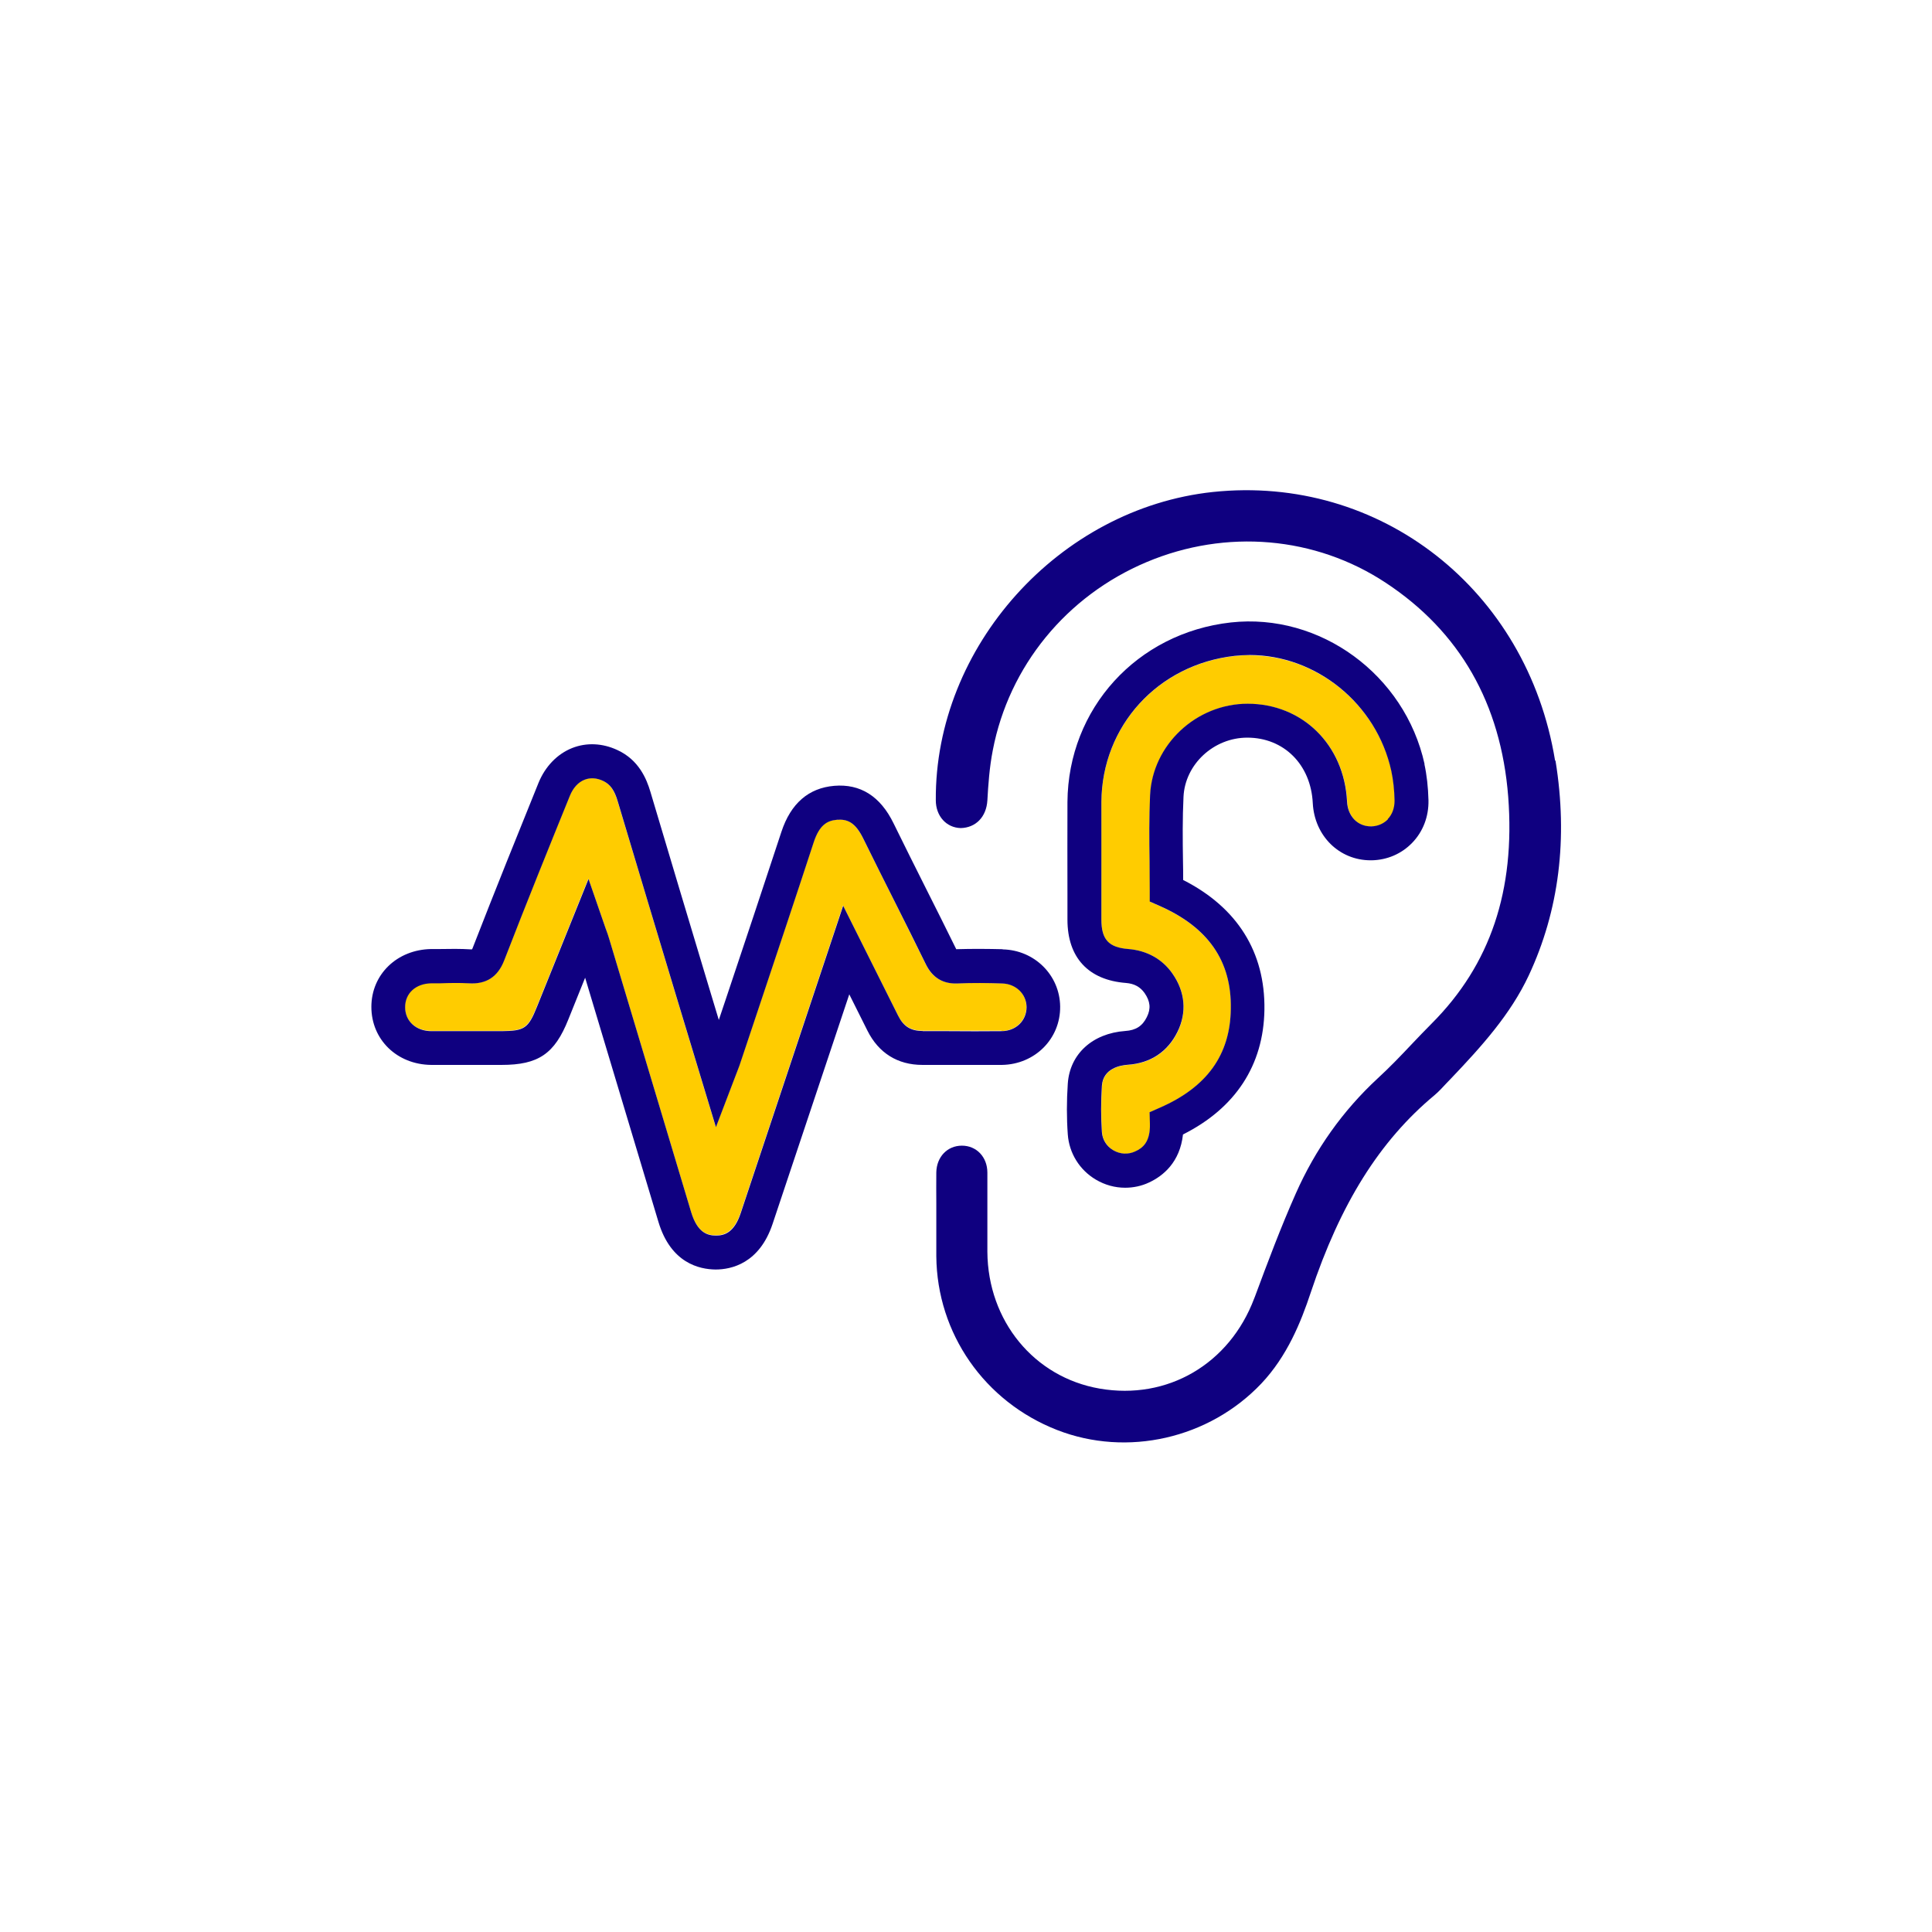
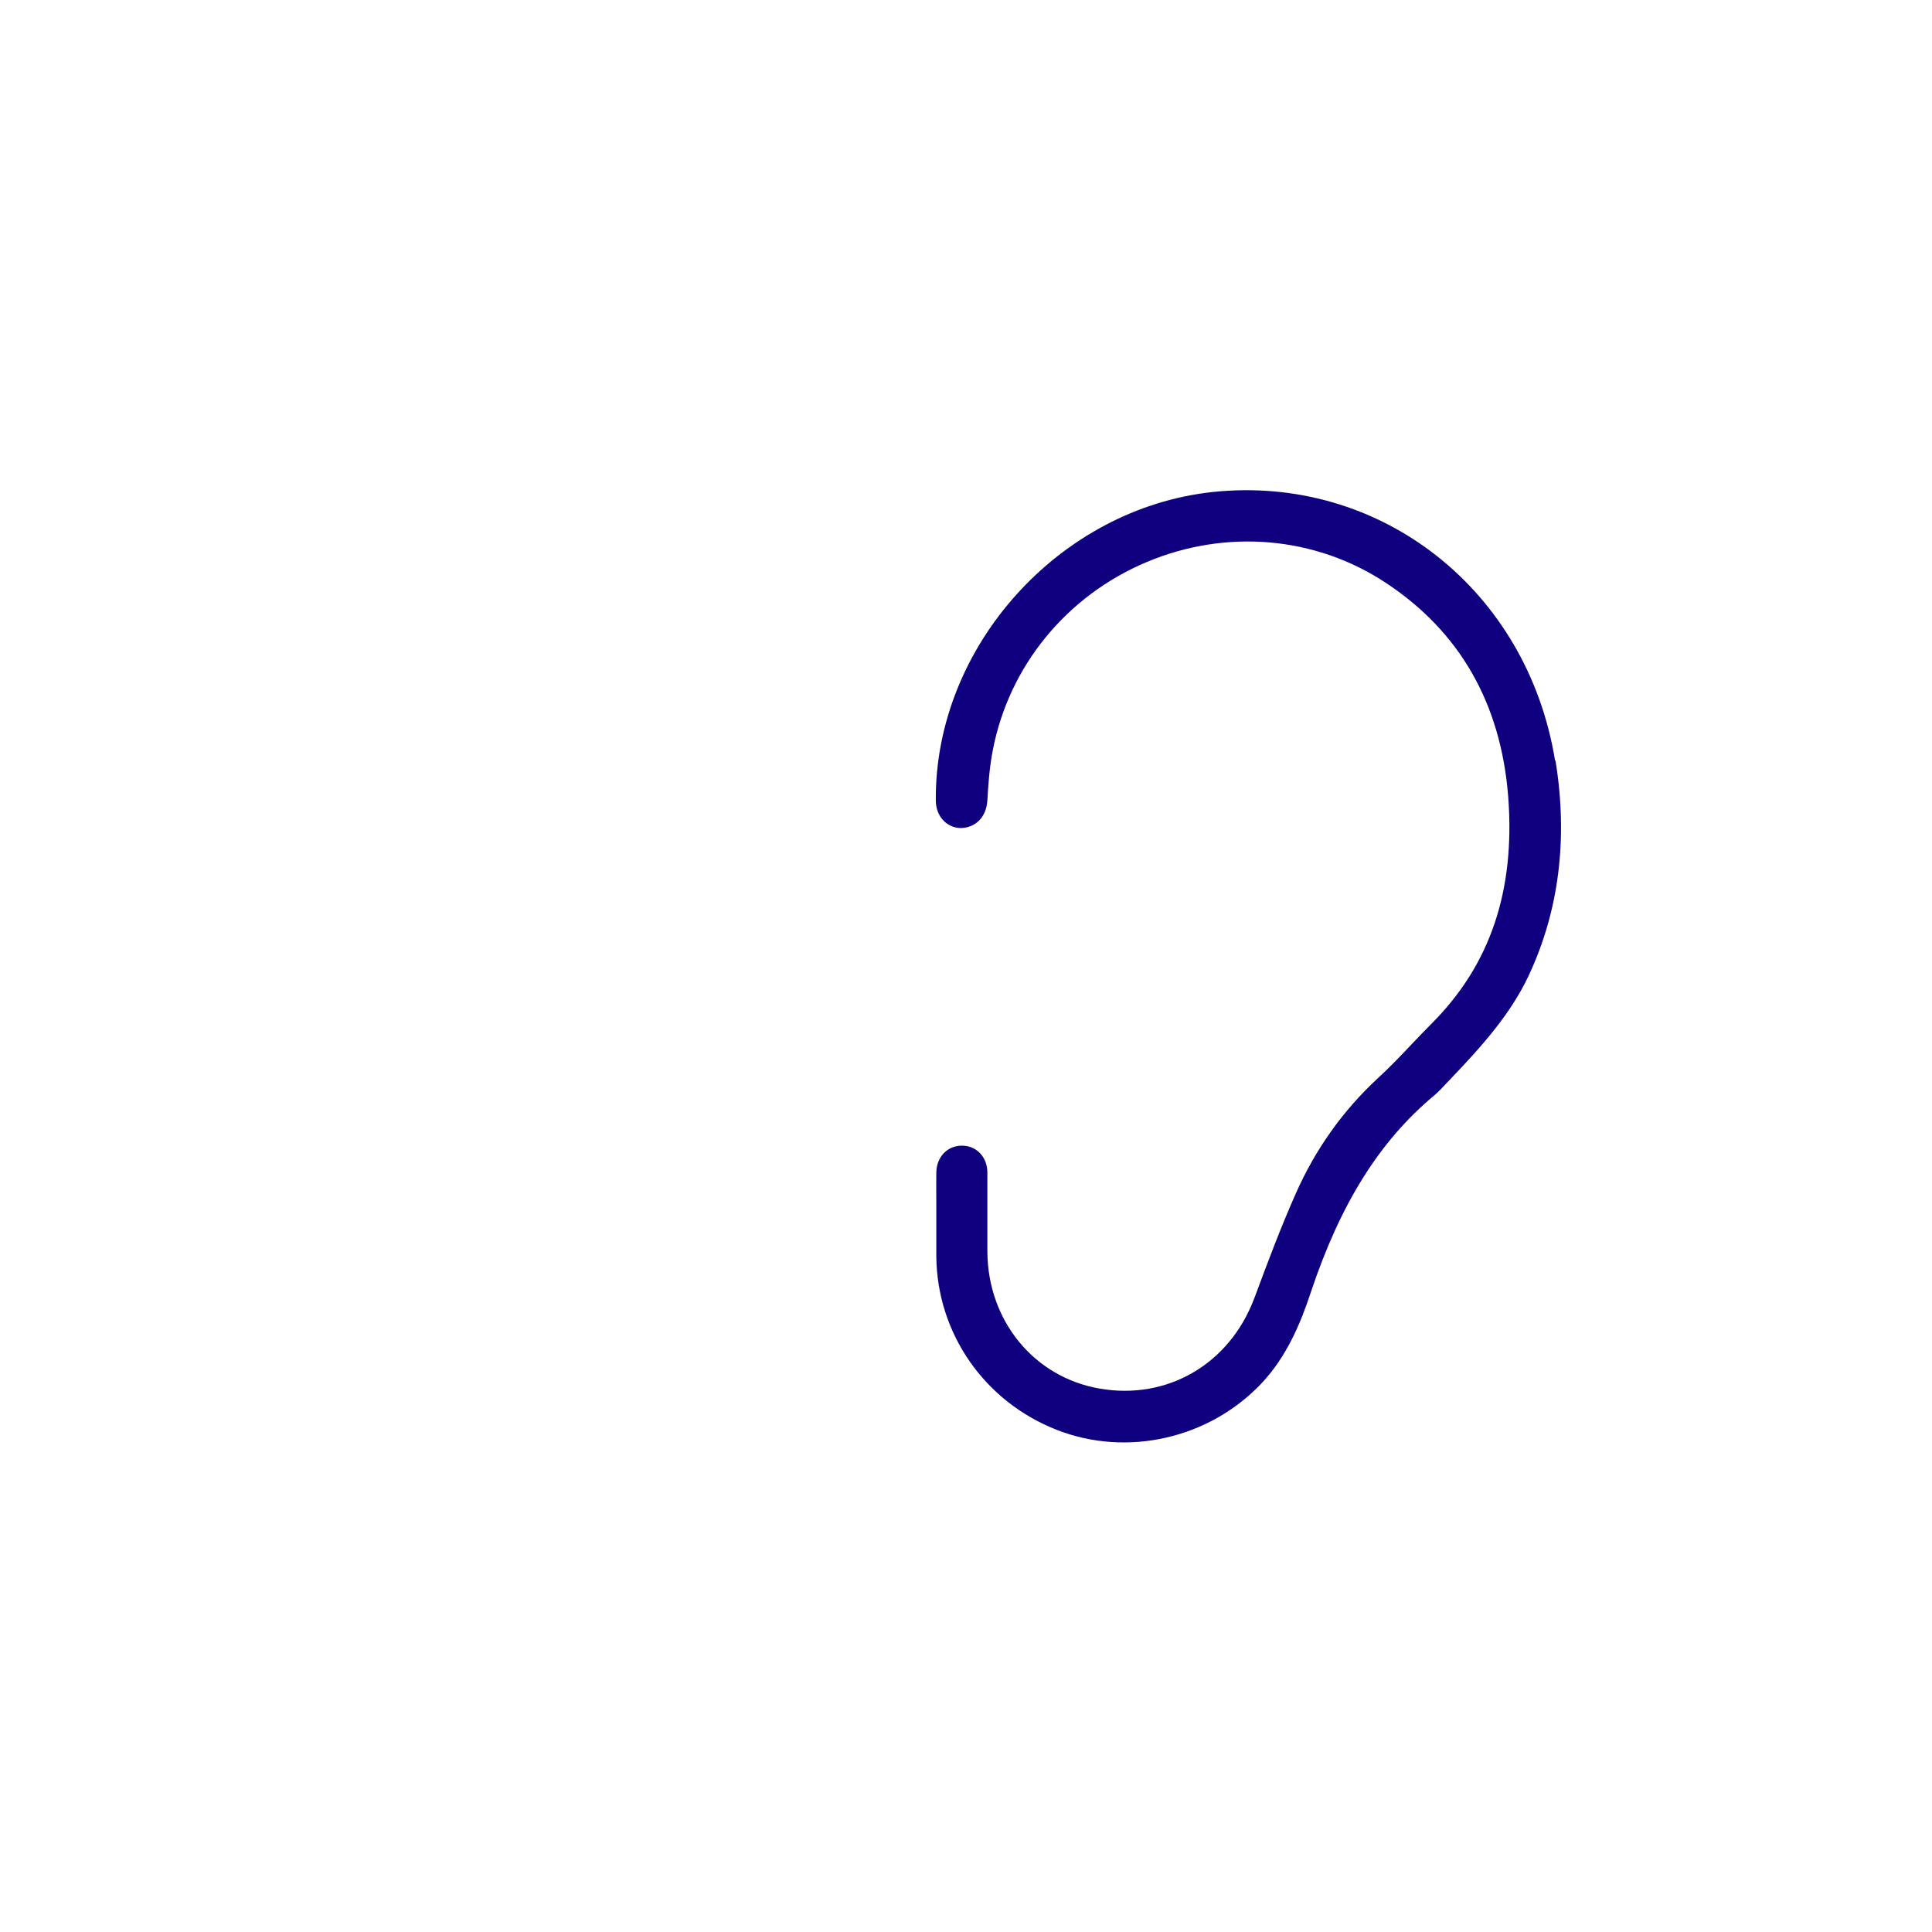
<svg xmlns="http://www.w3.org/2000/svg" id="b" viewBox="0 0 113.88 113.88" width="114" height="114">
  <path d="m91.66,44.82c-1.64-10.07-10.31-16.86-20.17-15.82-9.06.97-16.39,9.12-16.33,18.17,0,.93.62,1.62,1.47,1.64.88-.02,1.51-.65,1.57-1.63.05-.9.12-1.94.32-2.96.95-4.95,4.34-9.1,9.07-11.09,4.68-1.97,9.94-1.52,14.09,1.22,4.37,2.88,6.79,7.12,7.22,12.61.42,5.53-1.05,9.9-4.5,13.36-.4.4-.79.81-1.18,1.22-.64.68-1.31,1.38-2.02,2.03-2.05,1.9-3.67,4.18-4.82,6.78-.88,1.98-1.66,4.06-2.41,6.08l-.04.1c-1.46,3.88-5.12,6.01-9.11,5.32-3.87-.67-6.59-3.99-6.62-8.06,0-.71,0-1.41,0-2.12,0-.85,0-1.7,0-2.55,0-.92-.64-1.59-1.5-1.59h0c-.86,0-1.49.66-1.51,1.57-.01.62,0,1.23,0,1.85v.85s0,.79,0,.79c0,.49,0,.98,0,1.46.04,4.55,2.84,8.57,7.12,10.24,4.13,1.61,8.96.51,12.04-2.74,1.52-1.61,2.33-3.61,2.91-5.36,1.75-5.25,4.06-8.94,7.29-11.63.25-.21.48-.46.73-.73l.26-.27c1.79-1.88,3.49-3.76,4.57-6.06,1.79-3.83,2.32-8.08,1.58-12.65Z" style="fill:#0f0080; stroke-width:0px;" />
-   <path d="m59.04,60.77c.84-.01,1.46-.62,1.46-1.42,0-.78-.63-1.38-1.44-1.39-.85-.02-1.75-.03-2.65,0-.84.03-1.46-.33-1.85-1.14-.59-1.19-1.18-2.38-1.78-3.58-.64-1.28-1.28-2.55-1.91-3.83-.48-.98-.96-1.14-1.54-1.1-.58.05-1.03.29-1.38,1.34-1.08,3.3-2.18,6.59-3.28,9.88l-1.09,3.26c-.06.17-.12.34-.21.55l-1.18,3.09-2.35-7.76c-1.14-3.81-2.29-7.61-3.43-11.42-.21-.69-.45-1.03-.87-1.23-.38-.18-.76-.2-1.09-.07-.37.14-.67.48-.87.95-1.17,2.88-2.55,6.29-3.87,9.7-.38.98-1.07,1.42-2.1,1.35-.54-.04-1.09-.03-1.67-.02h-.51c-.93.02-1.56.58-1.56,1.42,0,.83.63,1.41,1.55,1.41,1.01,0,2.02,0,3.03,0h1.11c1.33,0,1.57-.16,2.08-1.43l3.04-7.54,1.01,2.92c.08.22.14.4.2.58l4.84,16.14c.37,1.22.97,1.38,1.46,1.38h0c.47,0,1.07-.15,1.46-1.32l6.04-18.12,1.82,3.64c.49.98.95,1.9,1.41,2.82.32.64.76.92,1.45.92h1.48c1.06,0,2.12,0,3.18,0Z" style="fill:#fc0; stroke-width:0px;" />
-   <path d="m59.1,55.95c-.85-.02-1.76-.03-2.74,0,0,0,0,0,0-.01-.59-1.2-1.19-2.4-1.79-3.59-.64-1.27-1.27-2.54-1.9-3.82-.78-1.6-1.96-2.34-3.5-2.21-1.51.13-2.56,1.04-3.11,2.71-1.08,3.29-2.18,6.58-3.28,9.87l-.41,1.22-.61-2.02c-1.14-3.8-2.29-7.61-3.42-11.42-.23-.78-.69-1.89-1.95-2.47-.88-.41-1.82-.45-2.66-.12-.88.35-1.59,1.08-1.99,2.06-1.17,2.89-2.55,6.31-3.88,9.73-.01.04-.03.06-.04.08-.02,0-.04,0-.06,0-.63-.04-1.25-.03-1.85-.02h-.49c-2.01.03-3.53,1.49-3.53,3.41,0,1.93,1.51,3.4,3.53,3.42,1.01,0,2.03,0,3.05,0h1.1c2.16,0,3.12-.65,3.93-2.68l.99-2.46,4.32,14.39c.73,2.44,2.42,2.8,3.37,2.81h0c.92,0,2.58-.35,3.36-2.69l4.52-13.53c.37.73.72,1.44,1.07,2.14.66,1.32,1.78,2.02,3.24,2.02h1.48c1.07,0,2.14,0,3.21,0,1.94-.03,3.45-1.54,3.43-3.44-.02-1.85-1.51-3.33-3.39-3.37Zm-4.72,4.82c-.7,0-1.13-.27-1.45-.92-.46-.92-.92-1.84-1.41-2.82l-1.82-3.64-6.04,18.12c-.39,1.17-.98,1.32-1.46,1.32h0c-.49,0-1.09-.16-1.46-1.38l-4.84-16.14c-.05-.18-.12-.36-.2-.58l-1.01-2.92-3.04,7.54c-.51,1.27-.74,1.42-2.08,1.43h-1.11c-1.01,0-2.02,0-3.03,0-.91,0-1.55-.59-1.55-1.41,0-.83.63-1.4,1.56-1.41h.51c.58-.02,1.13-.03,1.67,0,1.03.07,1.72-.37,2.1-1.35,1.32-3.41,2.7-6.82,3.87-9.7.19-.47.5-.81.87-.95.33-.13.71-.11,1.09.07.42.2.67.54.87,1.23,1.14,3.81,2.28,7.61,3.43,11.42l2.35,7.76,1.18-3.09c.08-.21.15-.38.21-.55l1.09-3.26c1.1-3.29,2.2-6.58,3.28-9.88.34-1.04.8-1.29,1.38-1.34.58-.04,1.06.12,1.54,1.1.63,1.28,1.27,2.56,1.91,3.83.6,1.19,1.19,2.38,1.78,3.58.39.8,1.01,1.17,1.85,1.14.9-.04,1.8-.03,2.65,0,.81.02,1.43.62,1.44,1.39,0,.8-.62,1.41-1.46,1.42-1.06.01-2.12.01-3.18,0h-1.48s0,0,0,0Z" style="fill:#0f0080; stroke-width:0px;" />
-   <path d="m73.66,38.62c-.3,0-.59.02-.89.05-4.52.51-7.82,4.13-7.85,8.61-.01,1.8,0,3.61,0,5.41v1.52c0,1.18.44,1.65,1.61,1.74,1.09.08,1.98.59,2.59,1.45.75,1.07.85,2.29.29,3.44-.58,1.17-1.59,1.84-2.92,1.93-.44.03-1.47.21-1.53,1.24-.06.93-.06,1.85,0,2.73.03.45.28.84.67,1.07.41.24.88.26,1.29.07.45-.21.9-.56.87-1.64l-.02-.67.61-.27c2.77-1.21,4.13-3.12,4.18-5.82.05-2.81-1.33-4.8-4.19-6.07l-.59-.26v-.65c0-.57,0-1.14-.01-1.71-.02-1.28-.03-2.6.03-3.91.15-2.97,2.73-5.39,5.75-5.39h0c3.23,0,5.69,2.42,5.86,5.76.04.87.62,1.47,1.41,1.47h.03c.38,0,.72-.16.97-.42.27-.28.41-.66.4-1.08-.01-.64-.08-1.23-.19-1.75-.88-3.98-4.45-6.84-8.35-6.84Z" style="fill:#fc0; stroke-width:0px;" />
-   <path d="m83.97,45.04c-1.16-5.27-6.16-8.93-11.42-8.35-5.54.62-9.59,5.08-9.63,10.58-.01,1.81,0,3.62,0,5.42v1.52c0,2.23,1.23,3.56,3.45,3.73.49.04.84.23,1.1.6.33.48.38.91.13,1.41-.26.53-.65.78-1.27.82-1.94.14-3.27,1.36-3.39,3.1-.07,1.02-.07,2.03,0,3,.08,1.1.69,2.09,1.65,2.66.54.32,1.13.48,1.73.48.48,0,.97-.1,1.41-.31.84-.39,1.82-1.2,2-2.83,3.09-1.55,4.75-4.08,4.8-7.35.05-3.4-1.6-6.03-4.79-7.65,0-.37,0-.74-.01-1.11-.02-1.25-.03-2.54.03-3.79.09-1.92,1.78-3.49,3.76-3.49h0c2.16,0,3.75,1.59,3.86,3.86.1,1.93,1.56,3.37,3.41,3.37h.07c.91-.02,1.75-.38,2.38-1.03.64-.66.98-1.55.96-2.51-.02-.77-.1-1.49-.24-2.13Zm-2.16,3.25c-.25.26-.6.41-.97.42h-.03c-.79,0-1.37-.6-1.41-1.47-.17-3.34-2.63-5.76-5.86-5.76h0c-3.03,0-5.61,2.42-5.75,5.39-.06,1.31-.05,2.63-.03,3.91,0,.57.01,1.14.01,1.71v.65l.59.26c2.87,1.27,4.24,3.26,4.19,6.07-.04,2.71-1.41,4.61-4.18,5.82l-.61.27.02.67c.03,1.08-.42,1.44-.87,1.64-.41.19-.88.17-1.29-.07-.4-.23-.64-.63-.67-1.07-.06-.88-.06-1.79,0-2.73.07-1.03,1.09-1.21,1.53-1.24,1.33-.09,2.34-.76,2.92-1.93.57-1.15.46-2.37-.29-3.44-.6-.86-1.5-1.36-2.59-1.45-1.17-.09-1.6-.56-1.6-1.74v-1.52c0-1.8,0-3.61,0-5.41.03-4.48,3.33-8.1,7.85-8.61.3-.03.6-.05.89-.05,3.91,0,7.48,2.86,8.35,6.84.11.52.18,1.11.19,1.75,0,.42-.13.8-.4,1.08Z" style="fill:#0f0080; stroke-width:0px;" />
</svg>